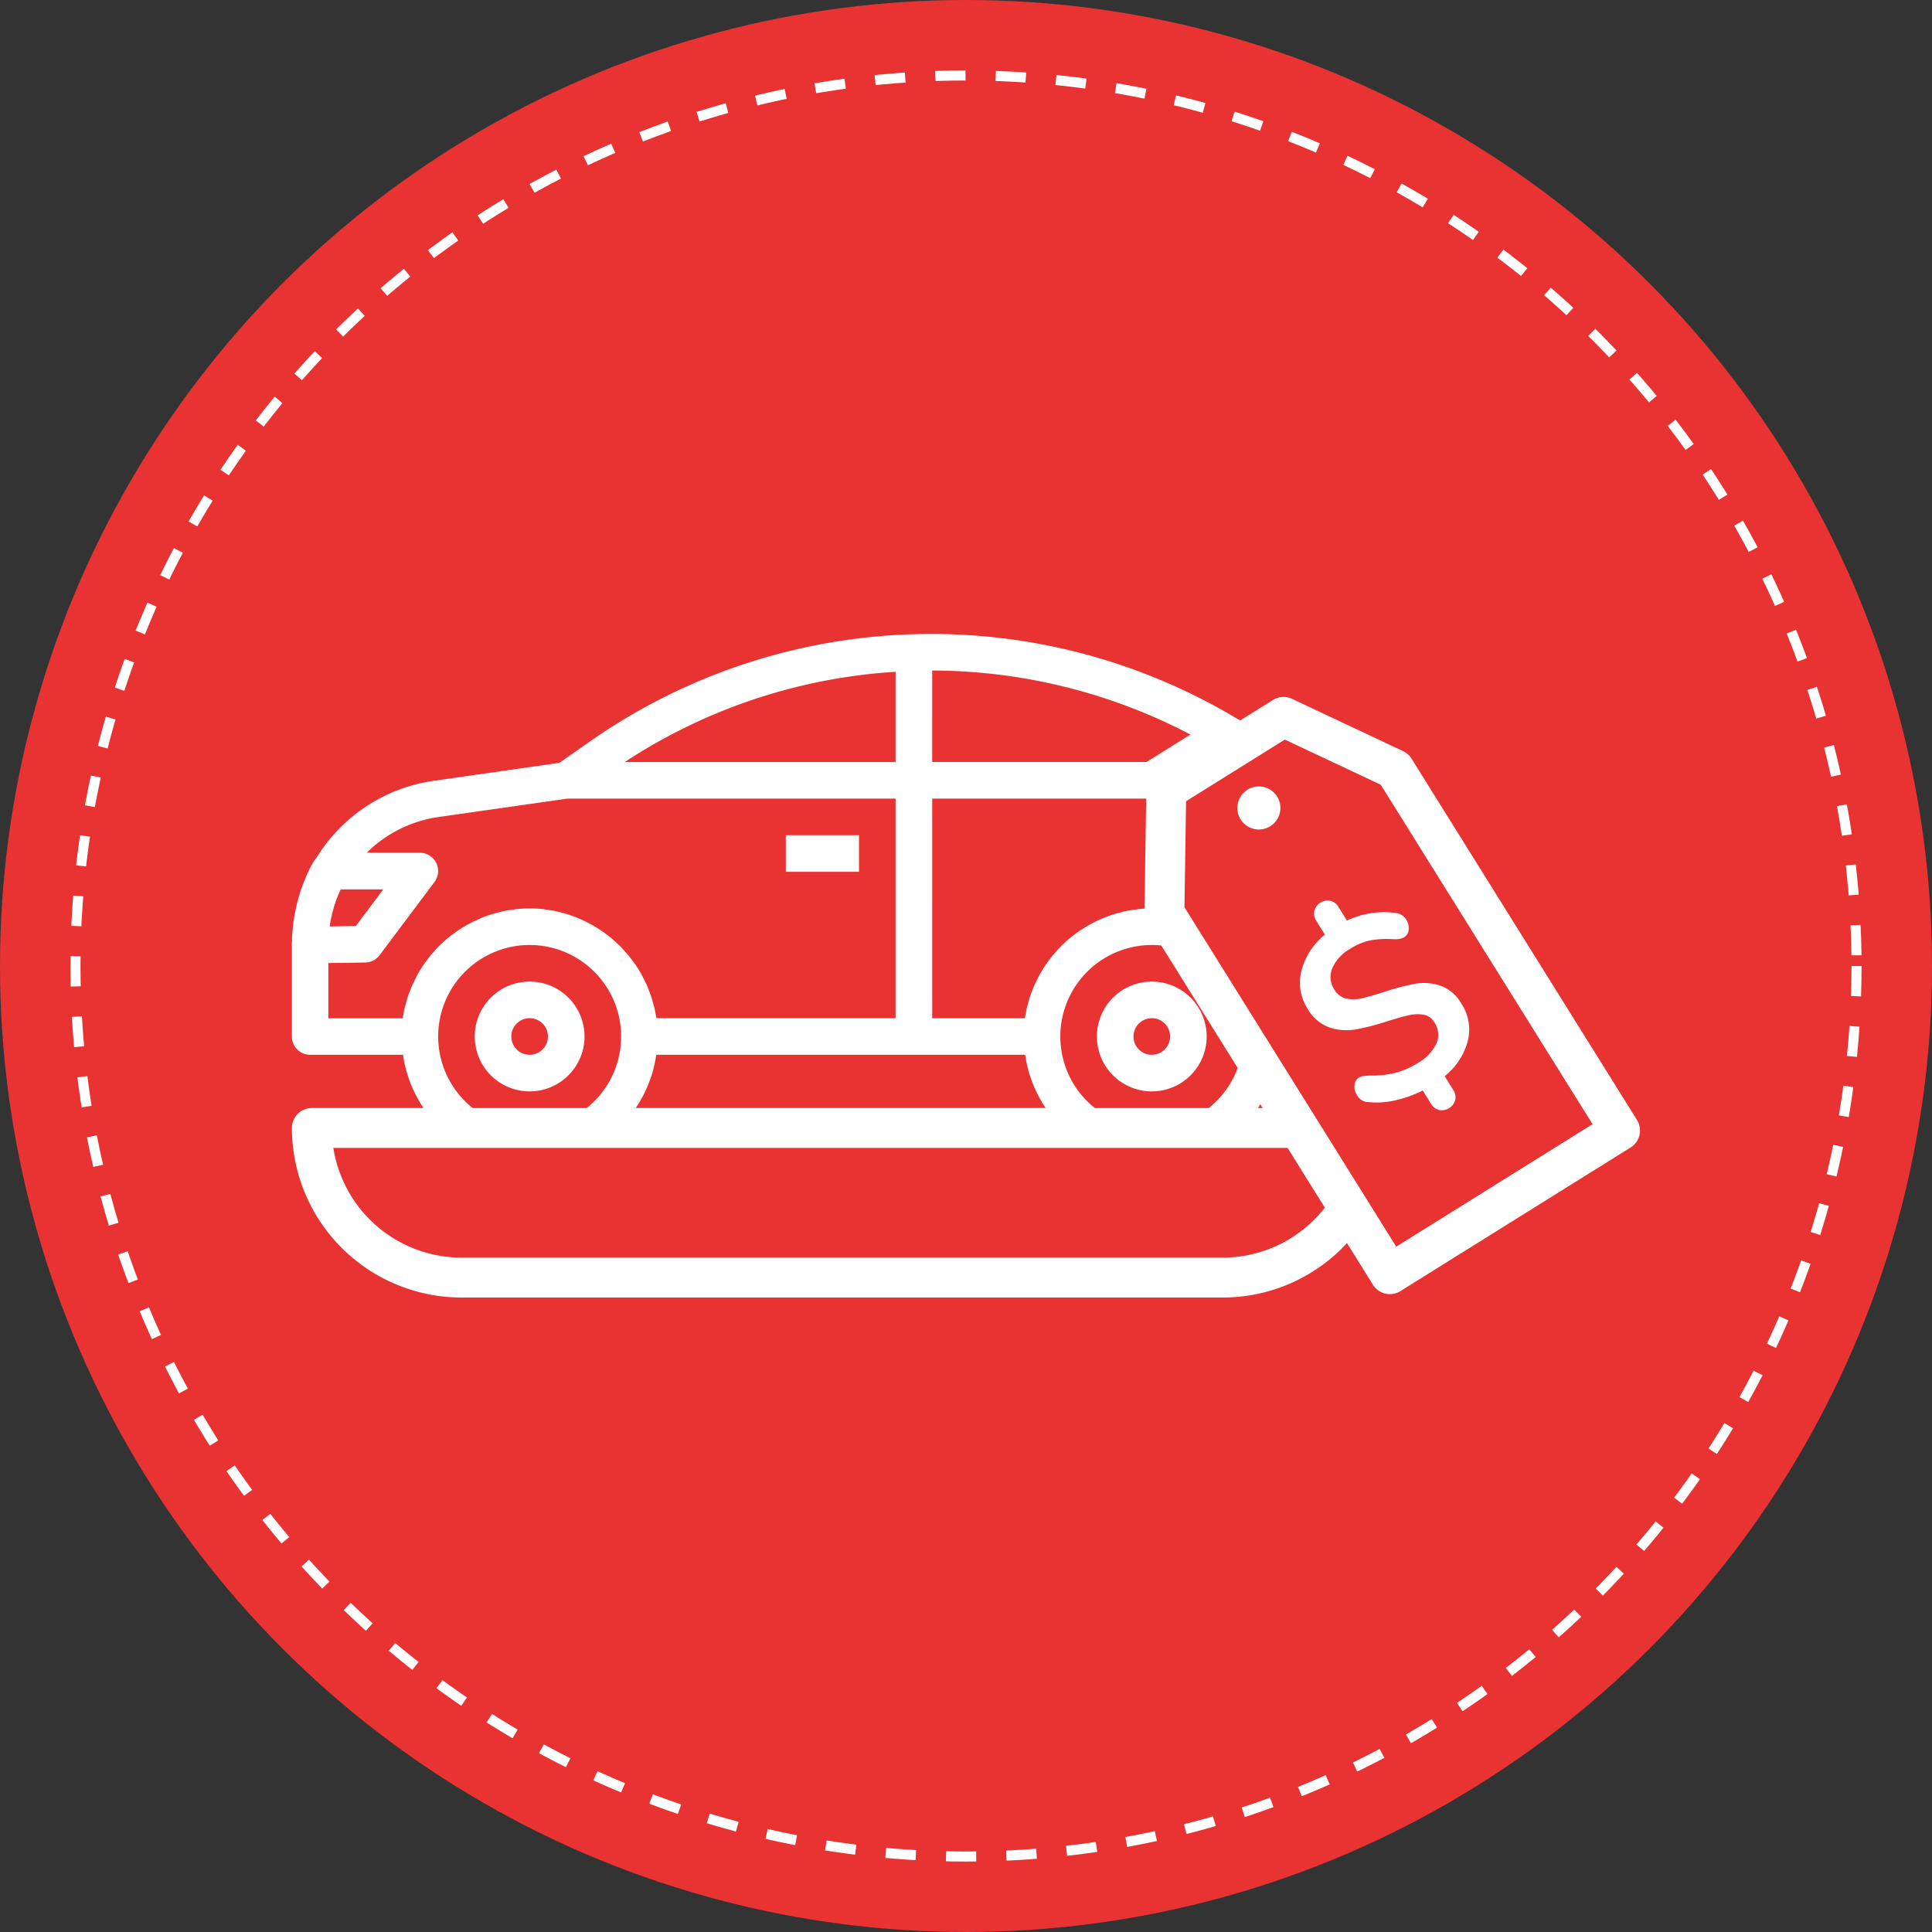
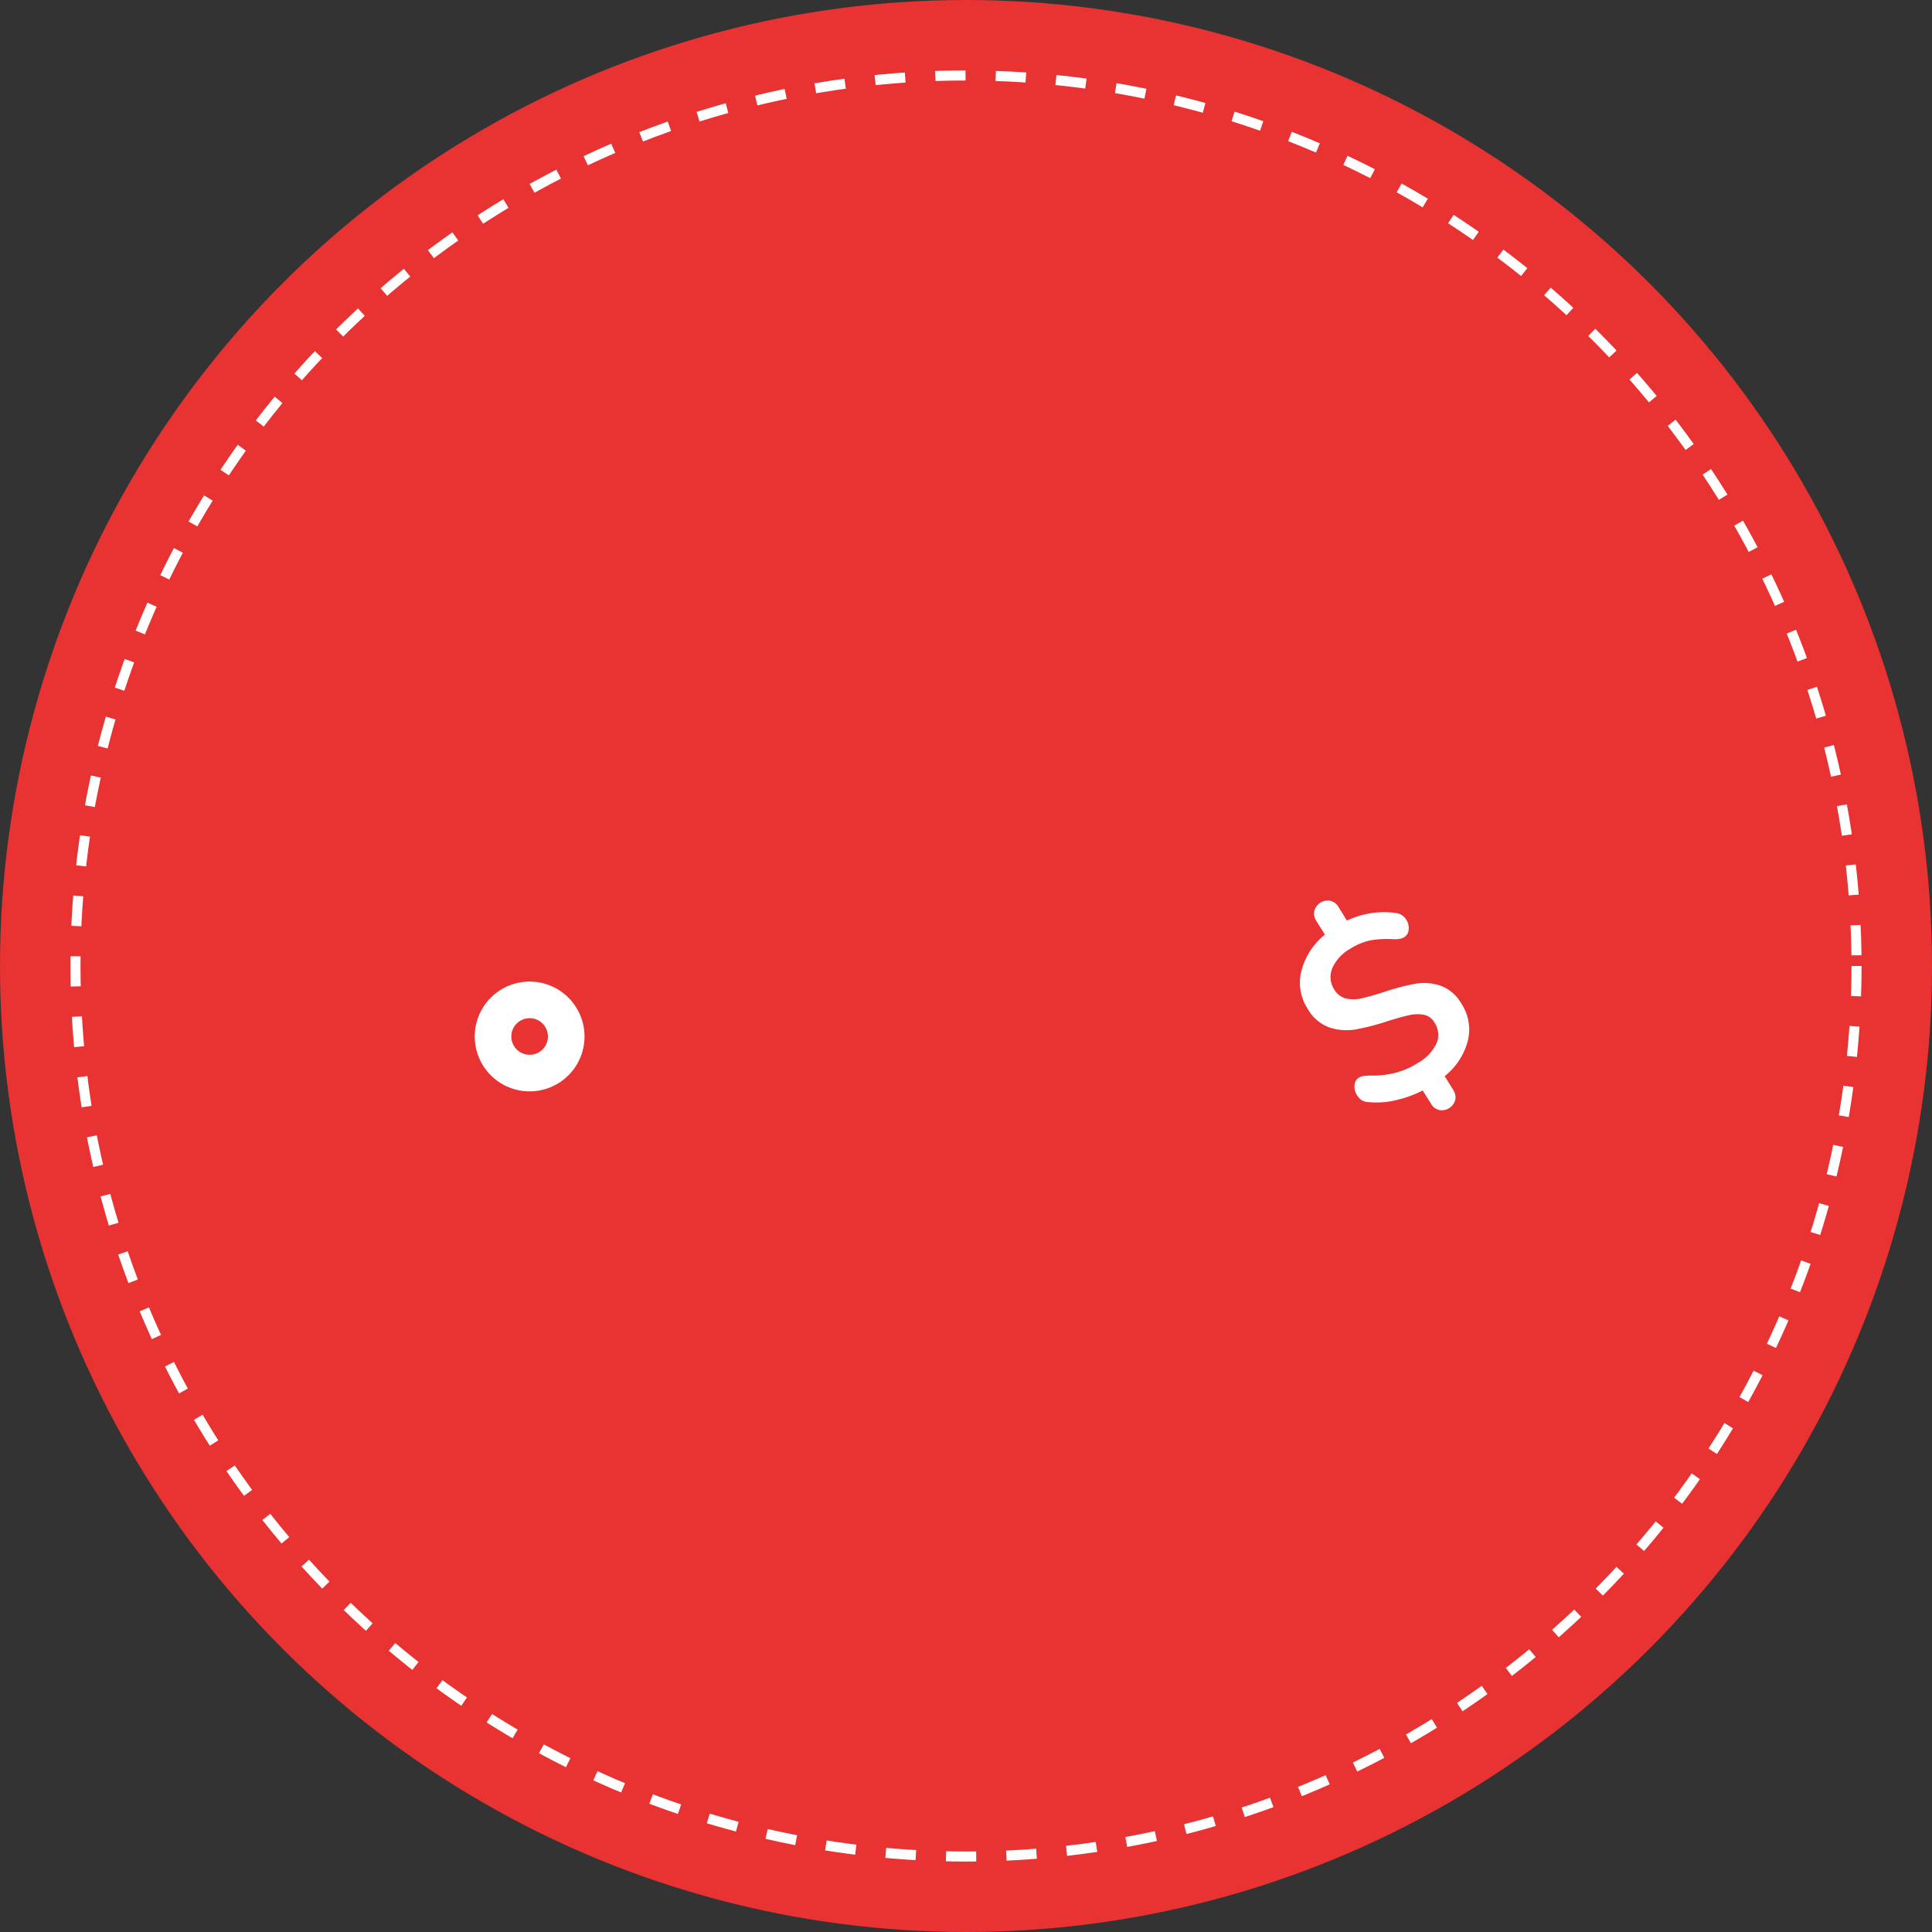
<svg xmlns="http://www.w3.org/2000/svg" width="192" height="192" viewBox="0 0 192 192">
  <rect x="0" y="0" width="192" height="192" fill="#333333" stroke="none" />
  <g id="ICO_uzywany" transform="translate(-456 -1444)">
    <circle id="Ellipse_10" data-name="Ellipse 10" cx="96" cy="96" r="96" transform="translate(456 1444)" fill="#e93232" />
    <g id="Ellipse_11" data-name="Ellipse 11" transform="translate(463 1451)" fill="none" stroke="#fff" stroke-width="1" stroke-dasharray="3 3">
      <circle cx="89" cy="89" r="89" stroke="none" />
      <circle cx="89" cy="89" r="88.5" fill="none" />
    </g>
    <g id="ICO_uzywany_obrysy_" data-name="ICO_uzywany_obrysy]" transform="translate(-629 74.522)">
-       <path id="Path_4" data-name="Path 4" d="M353.12,177.872a5.455,5.455,0,1,0-5.455-5.455,5.455,5.455,0,0,0,5.455,5.455m0-7.274a1.819,1.819,0,1,1-1.818,1.819,1.818,1.818,0,0,1,1.818-1.819" transform="translate(846.343 1300.067)" fill="#fff" />
-       <rect id="Rectangle_4" data-name="Rectangle 4" width="7.274" height="3.637" transform="translate(1163.093 1452.48)" fill="#fff" />
      <path id="Path_5" data-name="Path 5" d="M84.448,166.961a5.455,5.455,0,1,0,5.455,5.456,5.456,5.456,0,0,0-5.455-5.456m0,7.274a1.819,1.819,0,1,1,1.819-1.819,1.819,1.819,0,0,1-1.819,1.819" transform="translate(1053.186 1300.067)" fill="#fff" />
-       <path id="Path_6" data-name="Path 6" d="M133.682,65.132,111.273,29.217a1.985,1.985,0,0,0-.839-.745L99.4,23.279a1.985,1.985,0,0,0-1.895.112l-3.259,2.034,0,0-.424-.242A59.113,59.113,0,0,0,29.6,27.533l-3.009,2.106L14.052,31.431A16.407,16.407,0,0,0,2.426,39.113a1.906,1.906,0,0,0-.293.384A16.412,16.412,0,0,0,.4,44.148c-.062.281-.119.558-.166.843s-.085.545-.116.825c-.056.511-.092,1.027-.1,1.551,0,.064-.014.126-.014.181v9.286a1.819,1.819,0,0,0,1.819,1.819H11.05a12.694,12.694,0,0,0,2.038,5.289H1.993A1.984,1.984,0,0,0,.009,65.927,16.868,16.868,0,0,0,16.858,82.775h75.65a16.8,16.8,0,0,0,12.353-5.406l2.58,4.135a1.984,1.984,0,0,0,2.733.633l22.874-14.272a1.984,1.984,0,0,0,.633-2.733M96.25,63.568l.234.375h-.475c.083-.123.163-.249.242-.375M85.463,47.742a9.07,9.07,0,0,1,.944.049L94,59.96a9.127,9.127,0,0,1-2.876,3.983H79.8a9.09,9.09,0,0,1,5.666-16.2M63.641,20.464a55.529,55.529,0,0,1,25.665,6.364l-4.366,2.728h-21.3Zm0,12.729H84.906l-.168,10.934c-.174.011-.348.024-.521.041-.136.012-.269.039-.4.056-.273.034-.545.071-.809.124-.158.03-.31.072-.467.108-.236.057-.473.114-.706.182-.161.046-.317.106-.477.158-.218.076-.437.152-.652.24-.158.063-.314.134-.471.205-.2.094-.408.182-.605.292-.153.08-.306.163-.455.249-.192.111-.384.226-.569.346-.145.092-.288.18-.428.285-.181.129-.364.263-.545.4-.133.1-.266.206-.393.315-.182.149-.342.305-.51.462-.118.111-.237.219-.351.336-.168.174-.33.355-.489.546-.1.111-.2.218-.295.333-.181.228-.363.466-.527.708-.057.078-.12.153-.174.233-.218.324-.419.658-.609,1-.057.1-.1.215-.158.32-.126.245-.249.491-.364.746-.063.139-.112.285-.167.429-.088.227-.182.454-.252.687-.053.158-.094.323-.14.484-.061.224-.124.45-.182.679-.038.17-.067.345-.1.517-.026.138-.06.273-.079.413h-9.2Zm9.238,25.46a12.683,12.683,0,0,0,2.038,5.289H34.18a12.693,12.693,0,0,0,2.038-5.289ZM60,20.592v8.965H33.091A55.207,55.207,0,0,1,60,20.592M3.813,45.575c.055-.352.135-.7.221-1.049a12.478,12.478,0,0,1,.363-1.2c.038-.11.081-.221.125-.332.1-.263.215-.523.338-.779H9.086L6.358,45.859,3.772,45.9a2.1,2.1,0,0,1,.041-.321m9.25,4.173c-.218.324-.42.658-.609,1-.057.1-.1.215-.158.32-.126.245-.249.491-.364.746-.063.139-.111.285-.167.429-.088.227-.182.454-.252.687-.052.158-.094.323-.14.484-.061.224-.124.45-.181.679-.038.17-.067.345-.1.517-.026.138-.061.273-.08.413H3.63V49.535l3.663-.051a1.817,1.817,0,0,0,1.428-.728l5.455-7.273a1.818,1.818,0,0,0-1.454-2.911H7.449a12.685,12.685,0,0,1,7.112-3.545L27.4,33.194H60V55.016H36.234c-.02-.14-.055-.274-.081-.413-.03-.172-.06-.347-.1-.517-.051-.229-.113-.455-.182-.679-.046-.162-.087-.326-.141-.484-.074-.233-.163-.46-.25-.688-.057-.143-.106-.289-.168-.429-.11-.254-.233-.5-.363-.745-.055-.106-.1-.217-.159-.32a11.157,11.157,0,0,0-.61-1c-.054-.08-.117-.155-.181-.233-.169-.242-.342-.48-.528-.707-.095-.115-.2-.223-.294-.333-.16-.182-.319-.363-.489-.545-.113-.117-.232-.226-.35-.337-.168-.156-.336-.312-.51-.461-.126-.11-.259-.211-.393-.315-.182-.138-.354-.273-.545-.4-.14-.1-.282-.192-.428-.287-.181-.119-.376-.234-.569-.345-.15-.085-.3-.168-.455-.248-.2-.1-.4-.2-.606-.291-.156-.071-.312-.142-.471-.205-.214-.088-.433-.165-.651-.24-.16-.053-.317-.112-.479-.159-.233-.069-.469-.125-.705-.182-.157-.037-.31-.078-.468-.11-.265-.051-.545-.088-.809-.122-.135-.018-.267-.044-.4-.056-.38-.033-.8-.057-1.216-.057s-.837.024-1.246.064c-.136.012-.268.039-.4.056-.273.034-.545.071-.809.124-.159.03-.311.072-.468.108-.236.057-.472.114-.706.182-.161.046-.318.106-.478.158-.218.076-.437.152-.652.24-.158.063-.313.134-.47.205-.2.094-.408.182-.606.292-.153.08-.306.163-.455.249-.192.111-.384.226-.569.346-.145.092-.288.18-.427.285-.182.129-.364.263-.546.4-.132.1-.266.206-.392.315-.182.149-.342.305-.51.462-.119.111-.238.219-.351.336-.168.174-.33.355-.489.546-.1.111-.2.218-.3.333-.181.228-.363.466-.527.708-.057.078-.119.153-.173.233m19.664,7.087A9.072,9.072,0,0,1,29.3,63.943H17.974a9.09,9.09,0,1,1,14.752-7.108M92.508,78.808H16.858A12.9,12.9,0,0,1,4.129,67.91H98.96l3.7,5.933a12.865,12.865,0,0,1-10.153,4.965m17.25-1.087L88.708,43.985l.162-10.532,9.815-6.124,9.531,4.484,21.05,33.736Z" transform="translate(1114 1415.649)" fill="#fff" />
      <path id="Path_7" data-name="Path 7" d="M439.192,132.569a1.32,1.32,0,0,0-.809-.622,1.389,1.389,0,0,0-1.6,1,1.319,1.319,0,0,0,.2,1l.851,1.363a6.784,6.784,0,0,0-2.33,3.588,4.751,4.751,0,0,0,.608,3.768,4.11,4.11,0,0,0,2.193,1.877,5.387,5.387,0,0,0,2.556.194,23.146,23.146,0,0,0,3.159-.814q1.358-.426,2.148-.6a3.713,3.713,0,0,1,1.466-.058,1.536,1.536,0,0,1,1.067.747,2.2,2.2,0,0,1,.223,2.115,4.5,4.5,0,0,1-1.888,1.959,7.888,7.888,0,0,1-2.212.959,9.432,9.432,0,0,1-2.552.27,5.458,5.458,0,0,0-.642.055,1.23,1.23,0,0,0-.448.174.916.916,0,0,0-.4.731,1.488,1.488,0,0,0,.229.969,1.652,1.652,0,0,0,.472.516,1.278,1.278,0,0,0,.66.19,8.081,8.081,0,0,0,2.687-.174,11.537,11.537,0,0,0,2.725-.979l.823,1.32a1.318,1.318,0,0,0,.809.622,1.389,1.389,0,0,0,1.6-1,1.319,1.319,0,0,0-.2-1l-.85-1.363a6.629,6.629,0,0,0,2.3-3.511,4.658,4.658,0,0,0-.622-3.67,4,4,0,0,0-2.114-1.822,5.173,5.173,0,0,0-2.474-.184,21.9,21.9,0,0,0-3.074.806q-1.379.44-2.22.634a3.553,3.553,0,0,1-1.572.034,1.822,1.822,0,0,1-1.177-.874,2.268,2.268,0,0,1-.219-2.133,4.135,4.135,0,0,1,1.771-1.931,5.968,5.968,0,0,1,2.067-.854,9.661,9.661,0,0,1,2.264-.105,3.006,3.006,0,0,0,.649-.044,1.328,1.328,0,0,0,.419-.171.935.935,0,0,0,.422-.744,1.49,1.49,0,0,0-.229-.969,1.431,1.431,0,0,0-1.154-.693,8.549,8.549,0,0,0-4.749.769Z" transform="translate(778.832 1327.051)" fill="#fff" />
-       <path id="Path_8" data-name="Path 8" d="M409.322,83a2.139,2.139,0,1,0,2.948.683A2.139,2.139,0,0,0,409.322,83" transform="translate(799.651 1364.959)" fill="#fff" />
    </g>
  </g>
</svg>